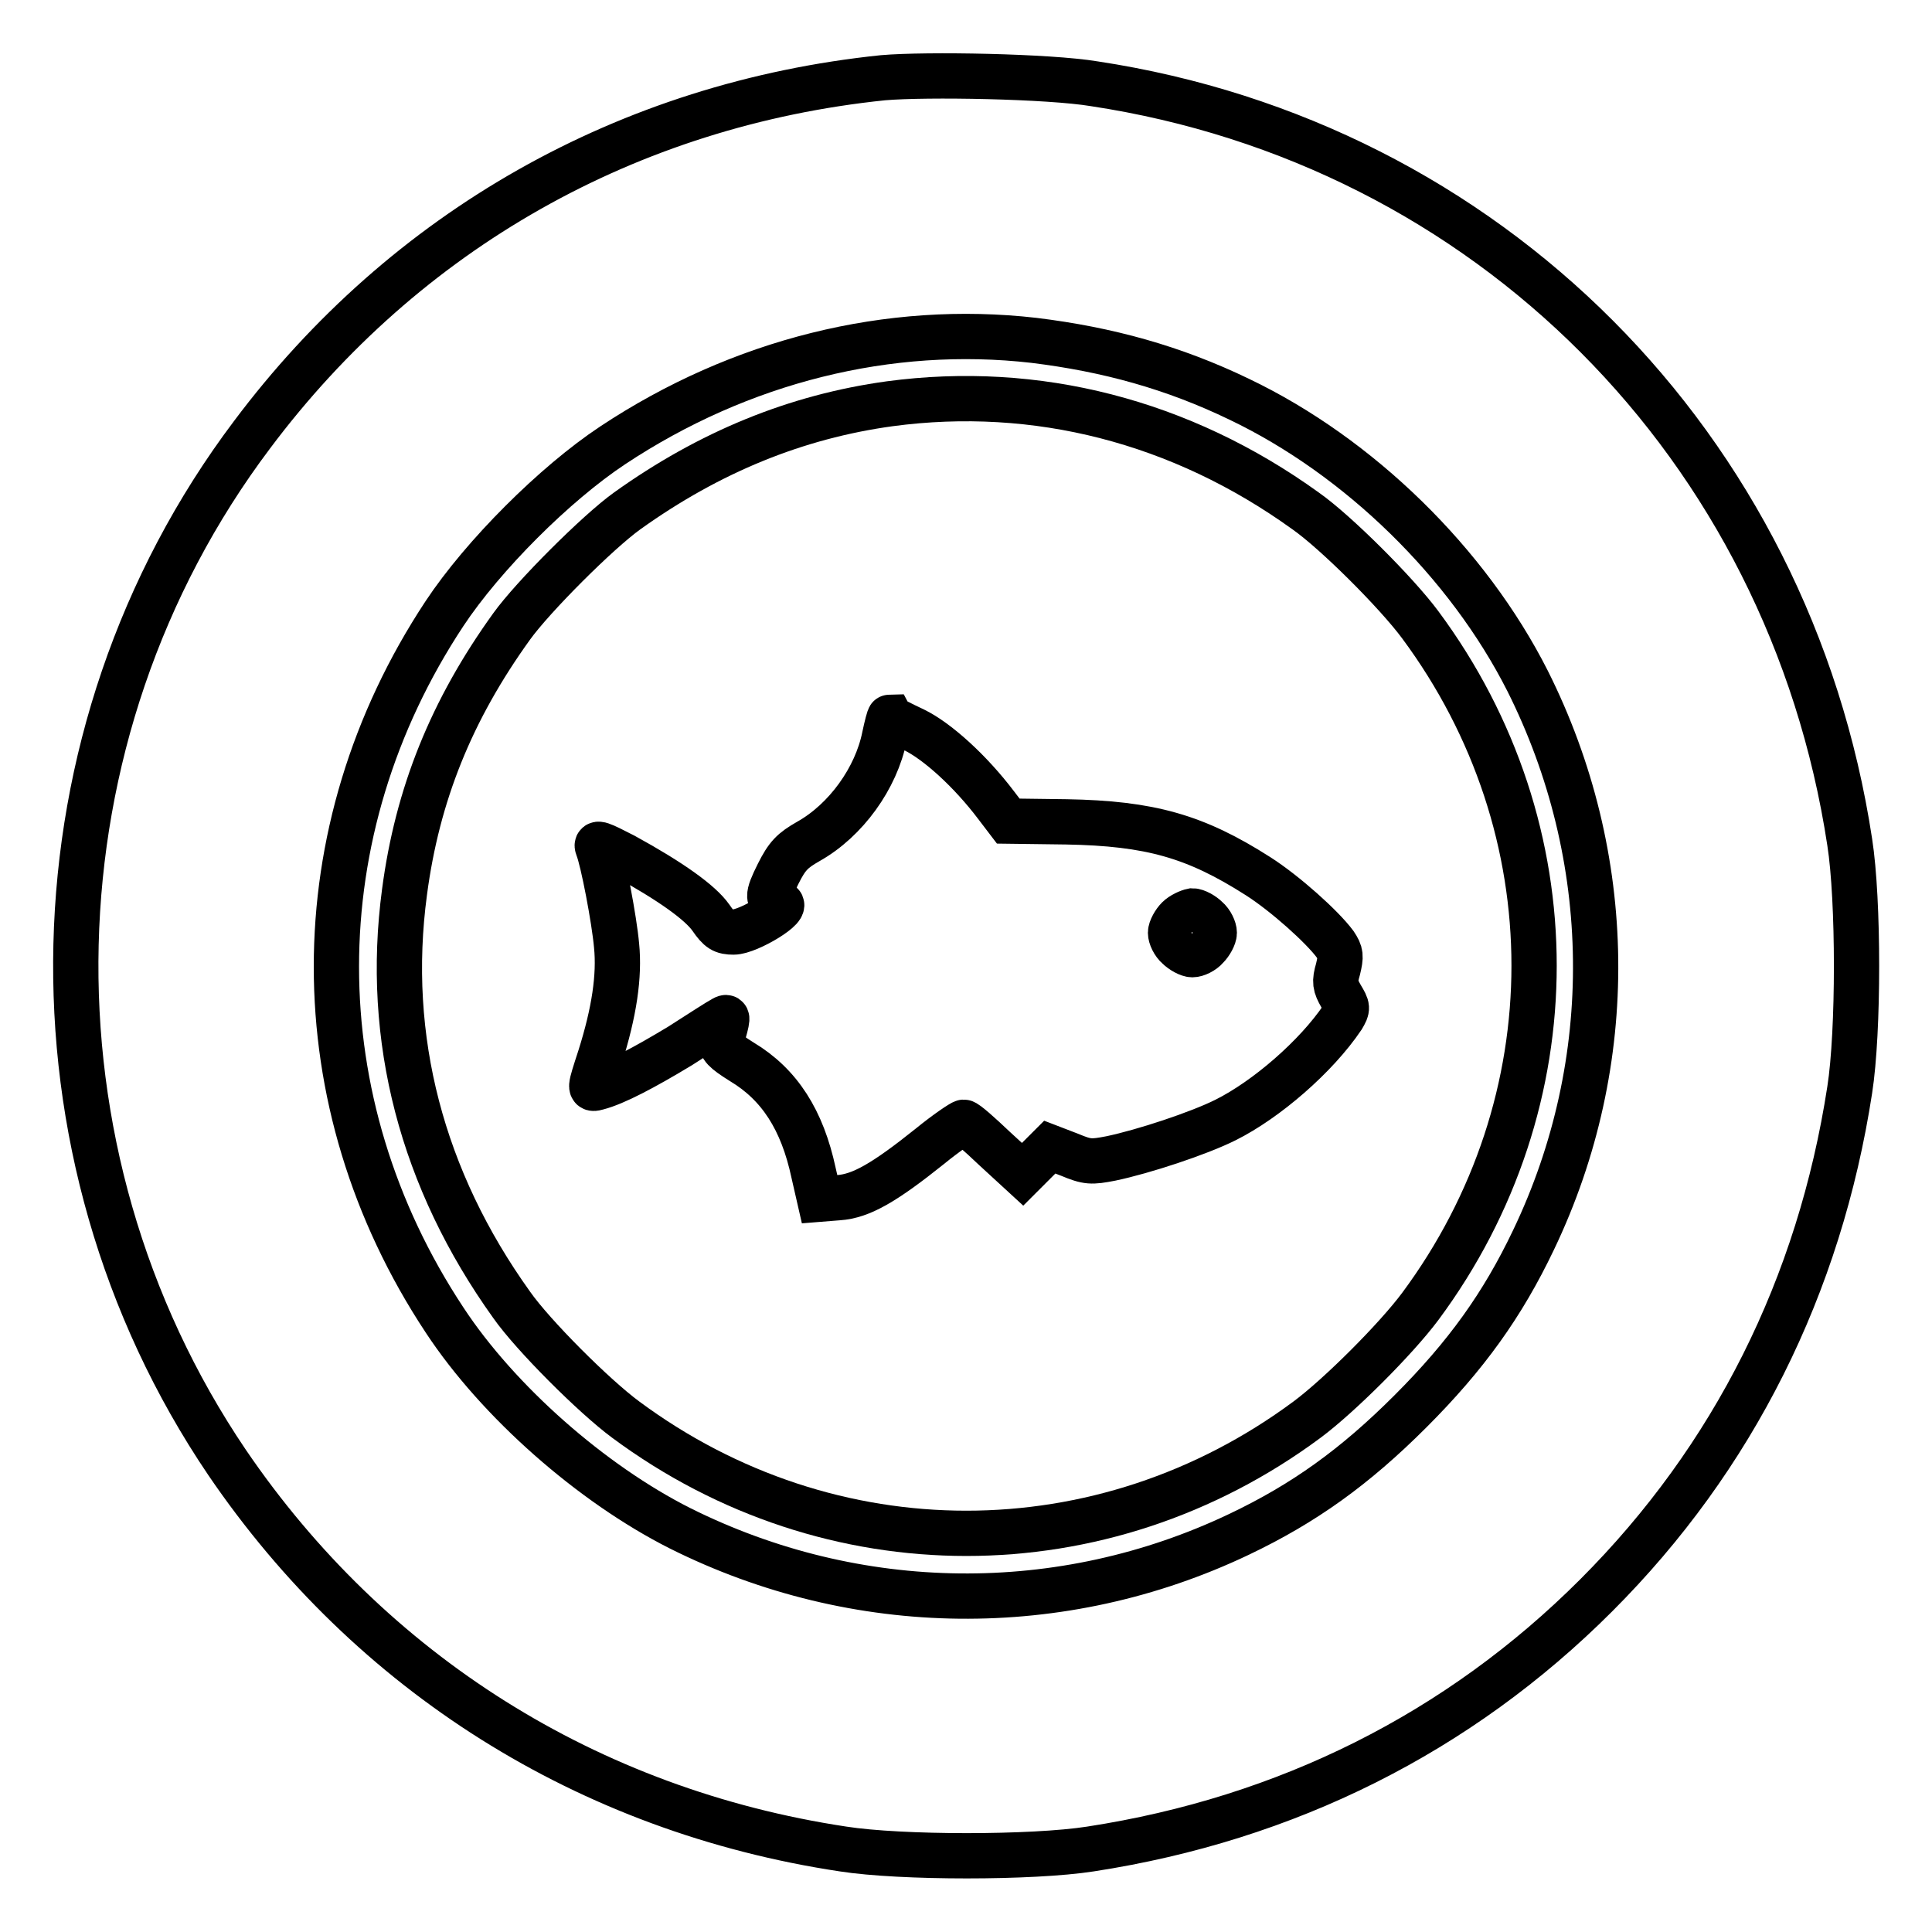
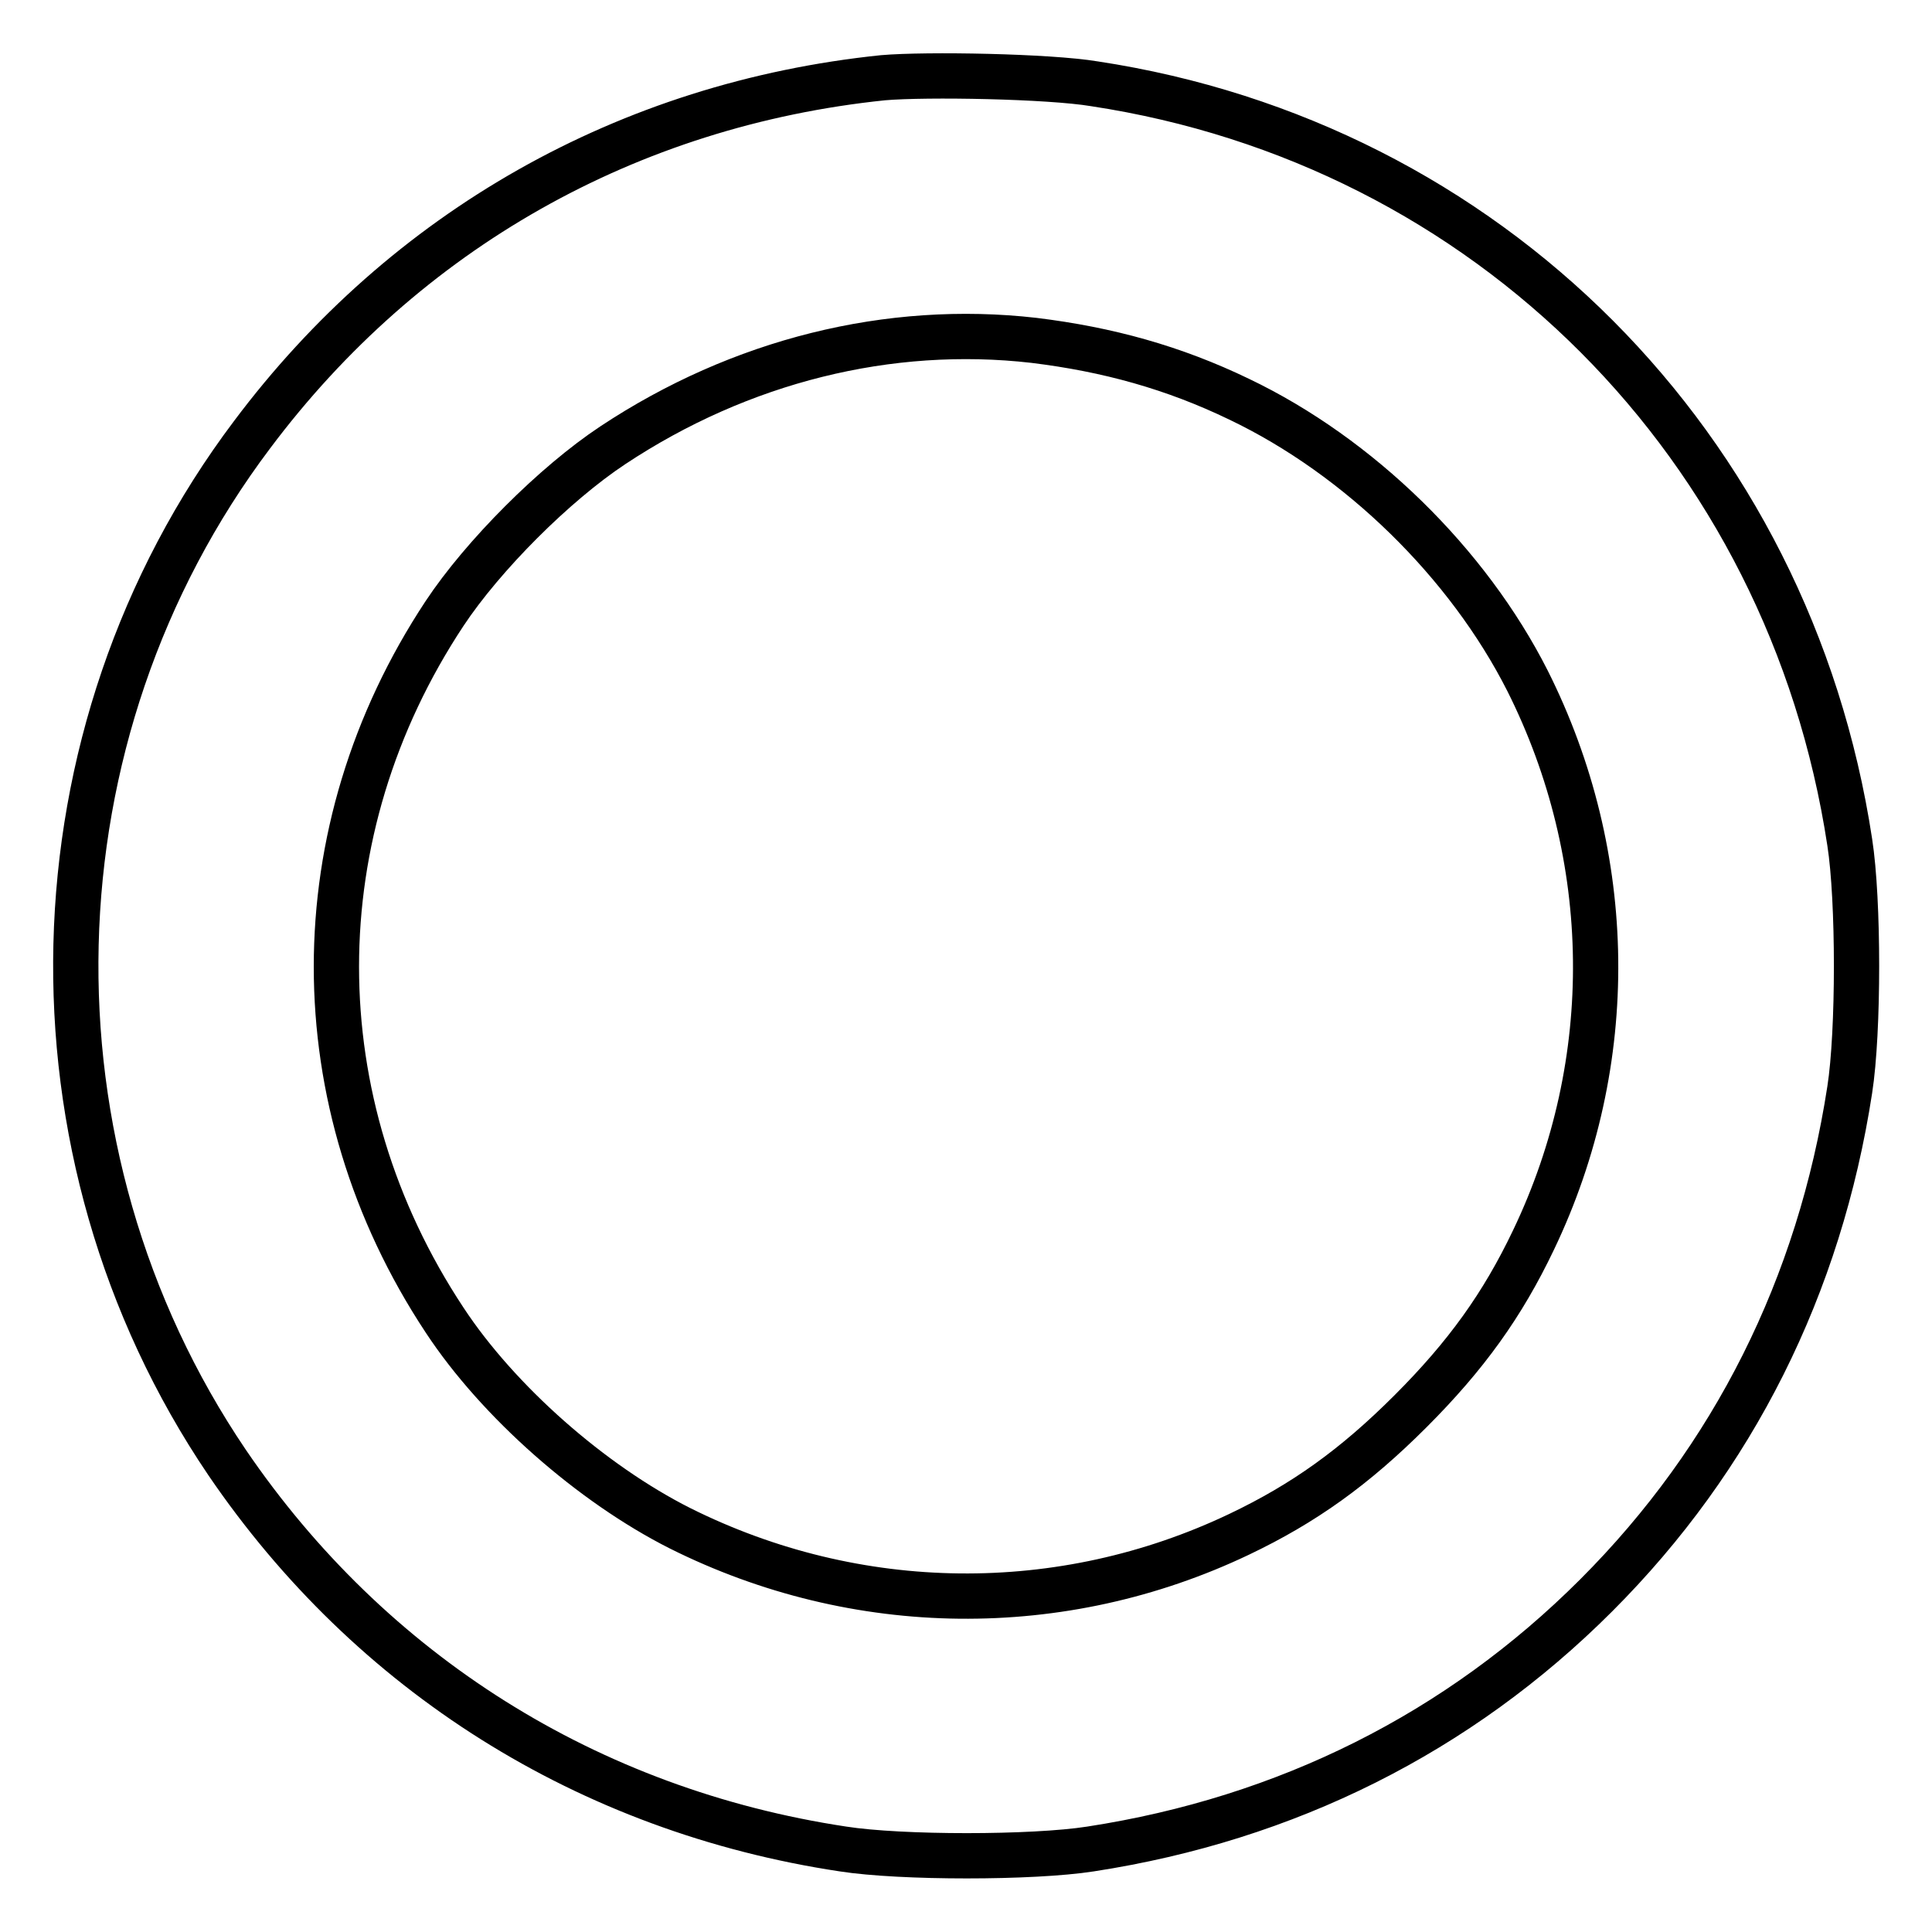
<svg xmlns="http://www.w3.org/2000/svg" version="1.1" x="0px" y="0px" viewBox="0 0 256 256" enable-background="new 0 0 256 256" xml:space="preserve">
  <g>
    <g>
      <g>
        <path stroke-width="6" fill-opacity="0" stroke="#000000" d="M117,10.3c-33.8,3.5-63.3,20.2-83.6,47.3c-29.9,39.7-31.2,95-3.3,136.2c19,27.9,47.8,46.1,81.6,51.2c7.7,1.2,25.1,1.2,32.8,0c26-4,48.8-15.4,67-33.6s29.6-41,33.6-67c1.2-7.7,1.2-25.1,0-32.8C237.1,59,197.1,19,145,11.1C139,10.1,122.8,9.8,117,10.3z M137,45.1c9.8,1.2,18.5,3.6,27.2,7.8c15.9,7.6,30.3,21.7,38.2,37.3c11.7,23.3,12.1,50.5,0.8,74.1c-4.1,8.6-8.9,15.3-16.3,22.7c-7.4,7.4-14.1,12.2-22.7,16.3c-23.5,11.2-50.7,10.9-74.1-0.8c-11.7-5.9-24.1-16.8-31.2-27.6c-19.1-28.9-19.1-64.7,0-93.6c5.1-7.7,14.6-17.2,22.3-22.3C98.1,47.8,117.8,42.9,137,45.1z" />
-         <path stroke-width="6" fill-opacity="0" stroke="#000000" d="M117.9,53.5c-12.4,1.7-23.9,6.4-34.8,14.2c-3.9,2.8-12.5,11.4-15.3,15.3c-8,11.1-12.5,22.3-14.2,35.2c-2.6,19.4,2.3,38.1,14.2,54.7c2.8,4,10.9,12.1,15.1,15.2c27.1,20.1,63.2,20.1,90.3,0c4.3-3.2,11.8-10.7,15-15c20.1-27.1,20.1-63.2,0-90.3c-3.1-4.2-11.2-12.3-15.2-15.1C156.5,55.8,137.3,50.9,117.9,53.5z M121.1,96.7c3.1,1.5,7.5,5.5,10.9,10l1.6,2.1l7.7,0.1c11.1,0.2,17.1,1.9,25.4,7.2c3.6,2.3,8.5,6.7,10.2,9c0.8,1.2,0.8,1.6,0.4,3.3c-0.5,1.7-0.4,2.2,0.4,3.6c0.9,1.5,0.9,1.6,0.2,2.8c-3.5,5.2-10.1,10.9-15.5,13.6c-3.6,1.8-10.9,4.2-15.2,5.1c-2.6,0.5-3.1,0.5-5.5-0.5l-2.6-1l-1.8,1.8l-1.8,1.8l-3.7-3.4c-2-1.9-3.8-3.5-4.1-3.5c-0.2,0-2.3,1.4-4.5,3.2c-6,4.8-9.1,6.6-12.1,6.8l-2.5,0.2l-0.8-3.5c-1.5-7-4.5-11.7-9.5-14.7c-2.4-1.5-2.8-2-2.7-2.8c0.9-3.2,0.9-3.3,0.2-2.9c-0.4,0.2-2.9,1.8-5.7,3.6c-4.8,2.9-8.6,4.9-10.9,5.5c-1.1,0.3-1.1,0.3,0.3-4c1.9-6,2.6-10.8,2.2-14.8c-0.3-3.4-1.8-11.3-2.5-13c-0.3-0.8,0.4-0.5,3.5,1.1c6.2,3.4,10.1,6.2,11.5,8.2c1.1,1.6,1.6,1.9,3,1.9c2,0,7.7-3.5,6.1-3.8c-1.7-0.3-1.7-0.9-0.2-3.9c1.2-2.4,1.9-3.1,4-4.3c5-2.8,9-8.4,10.1-13.9c0.3-1.4,0.6-2.6,0.7-2.6C118,95.2,119.4,95.9,121.1,96.7z" />
-         <path stroke-width="6" fill-opacity="0" stroke="#000000" d="M156.1,121.7c-0.5,0.5-1,1.4-1,1.9c0,0.5,0.4,1.4,1,1.9c0.5,0.5,1.4,1,1.9,1c0.5,0,1.4-0.4,1.9-1c0.5-0.5,1-1.4,1-1.9c0-0.5-0.4-1.4-1-1.9c-0.5-0.5-1.4-1-1.9-1C157.5,120.8,156.6,121.2,156.1,121.7z" />
      </g>
    </g>
  </g>
</svg>